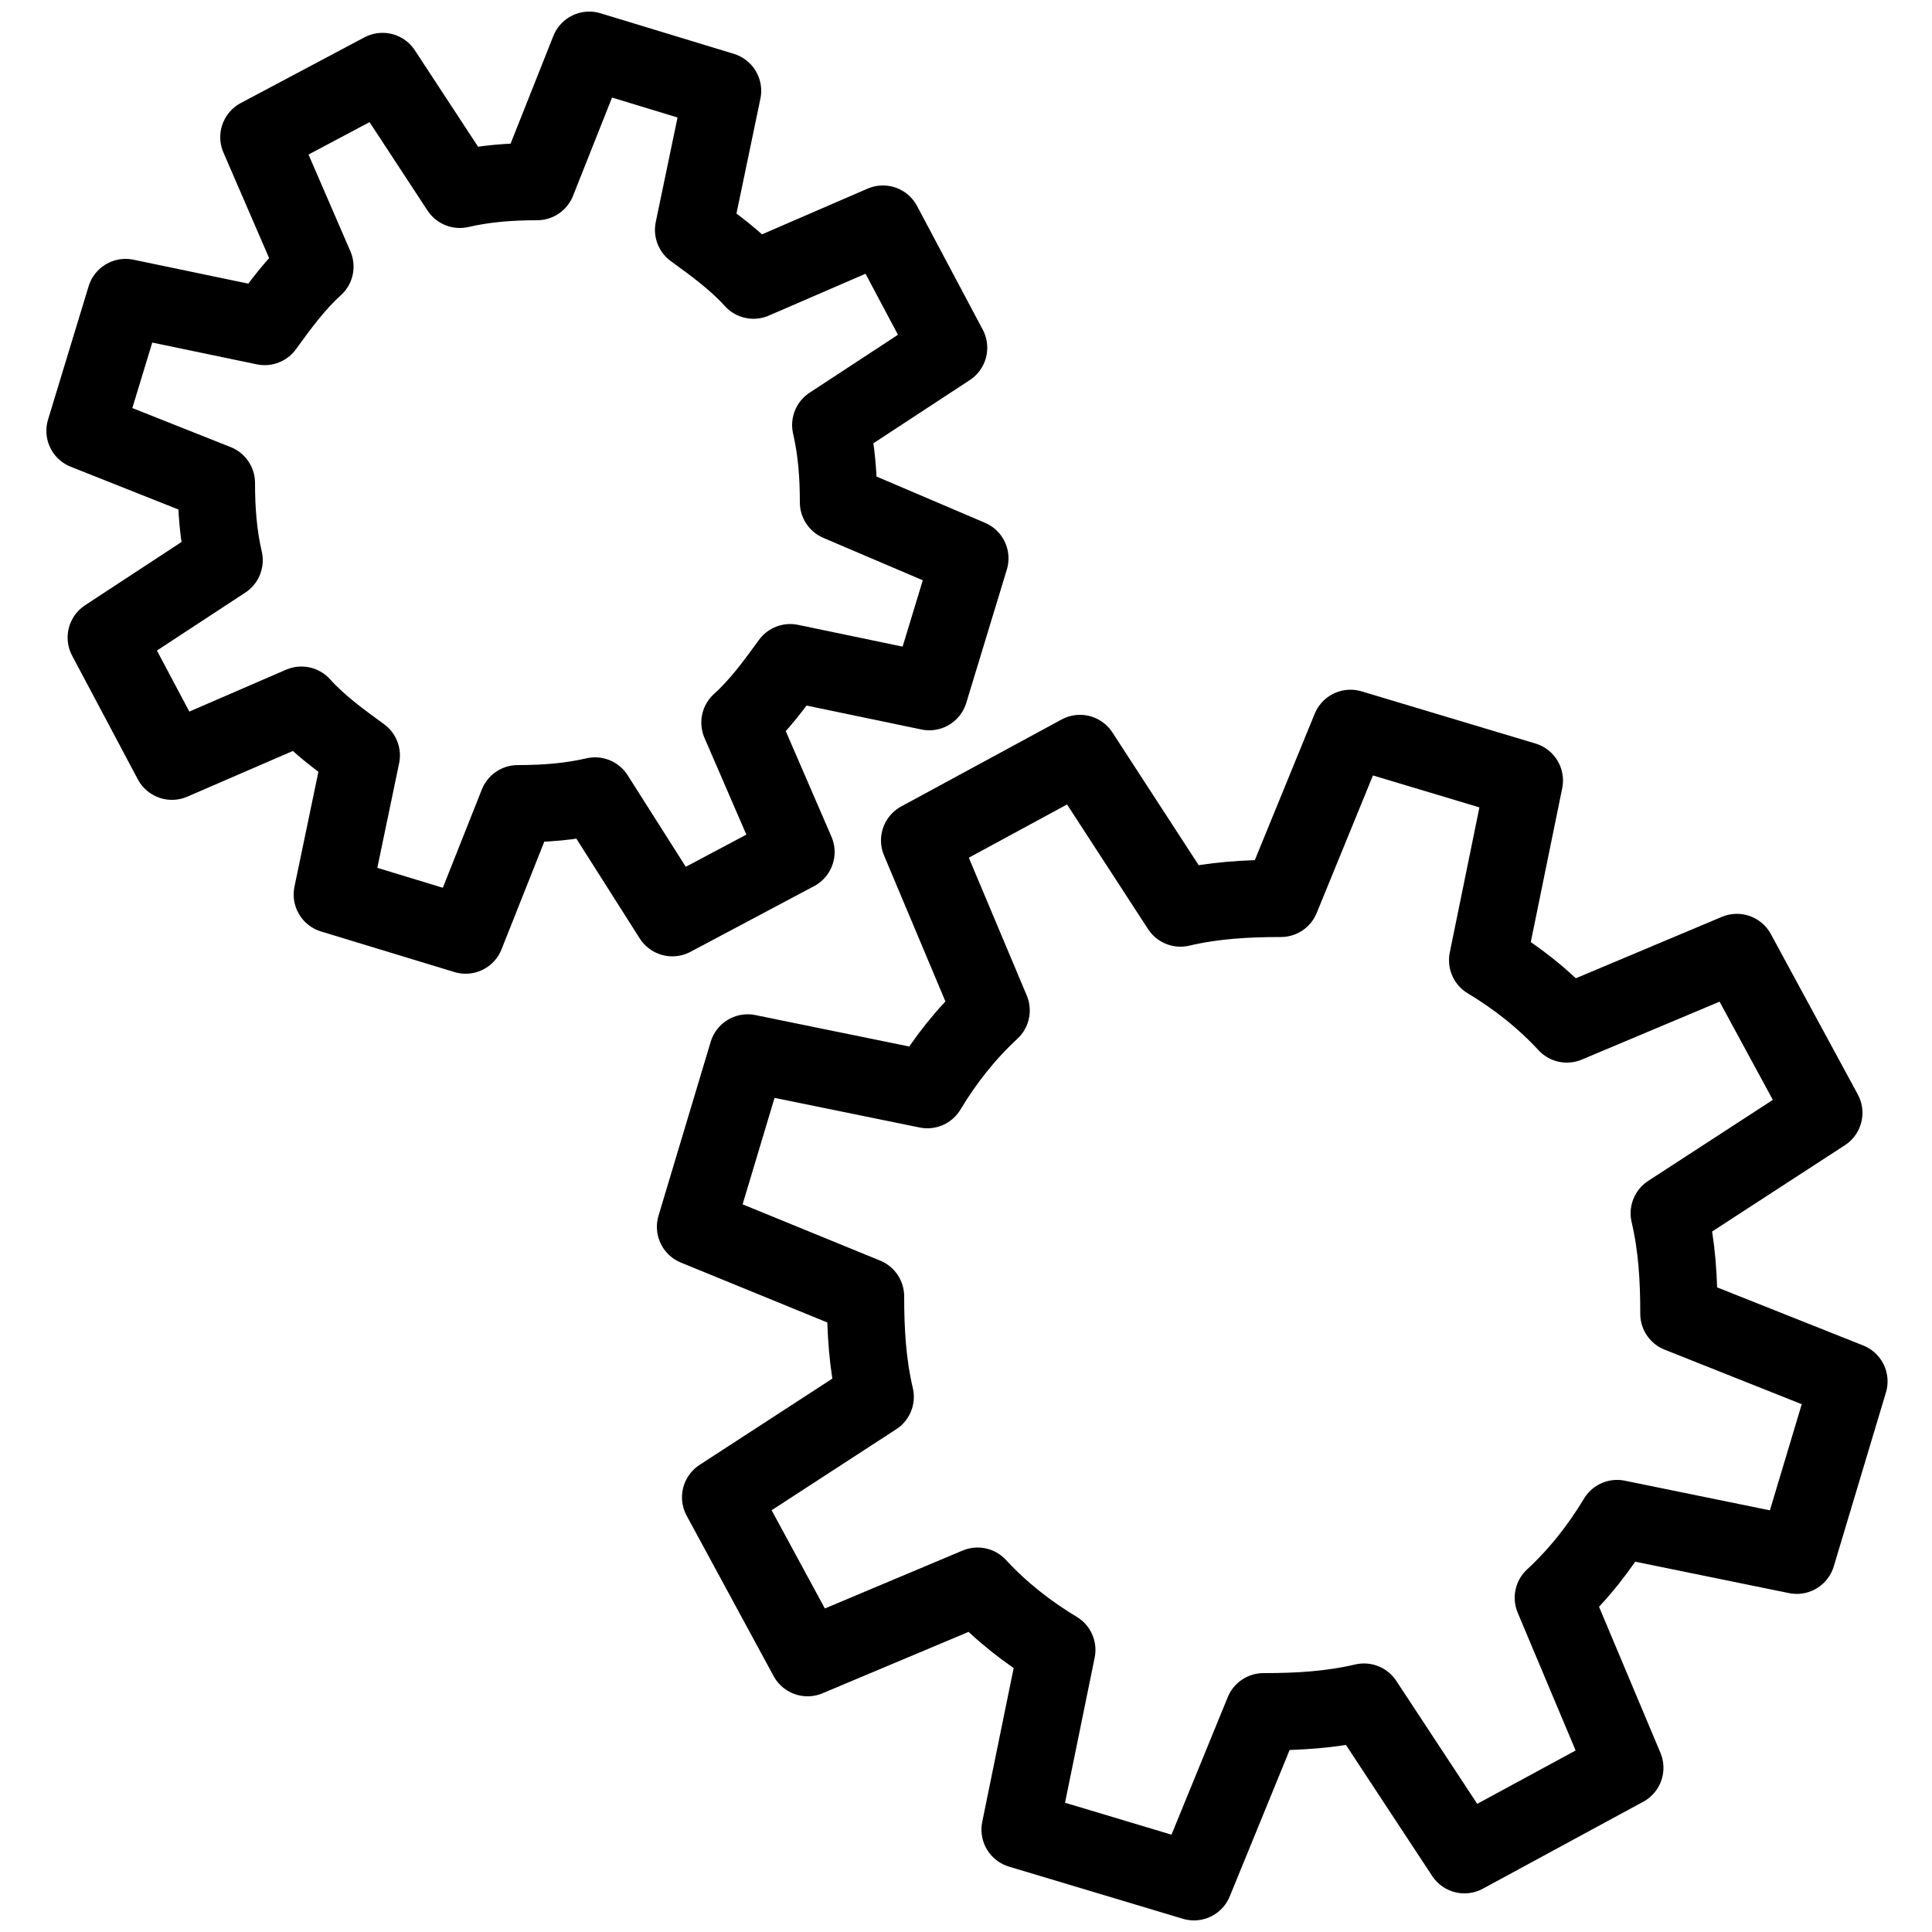
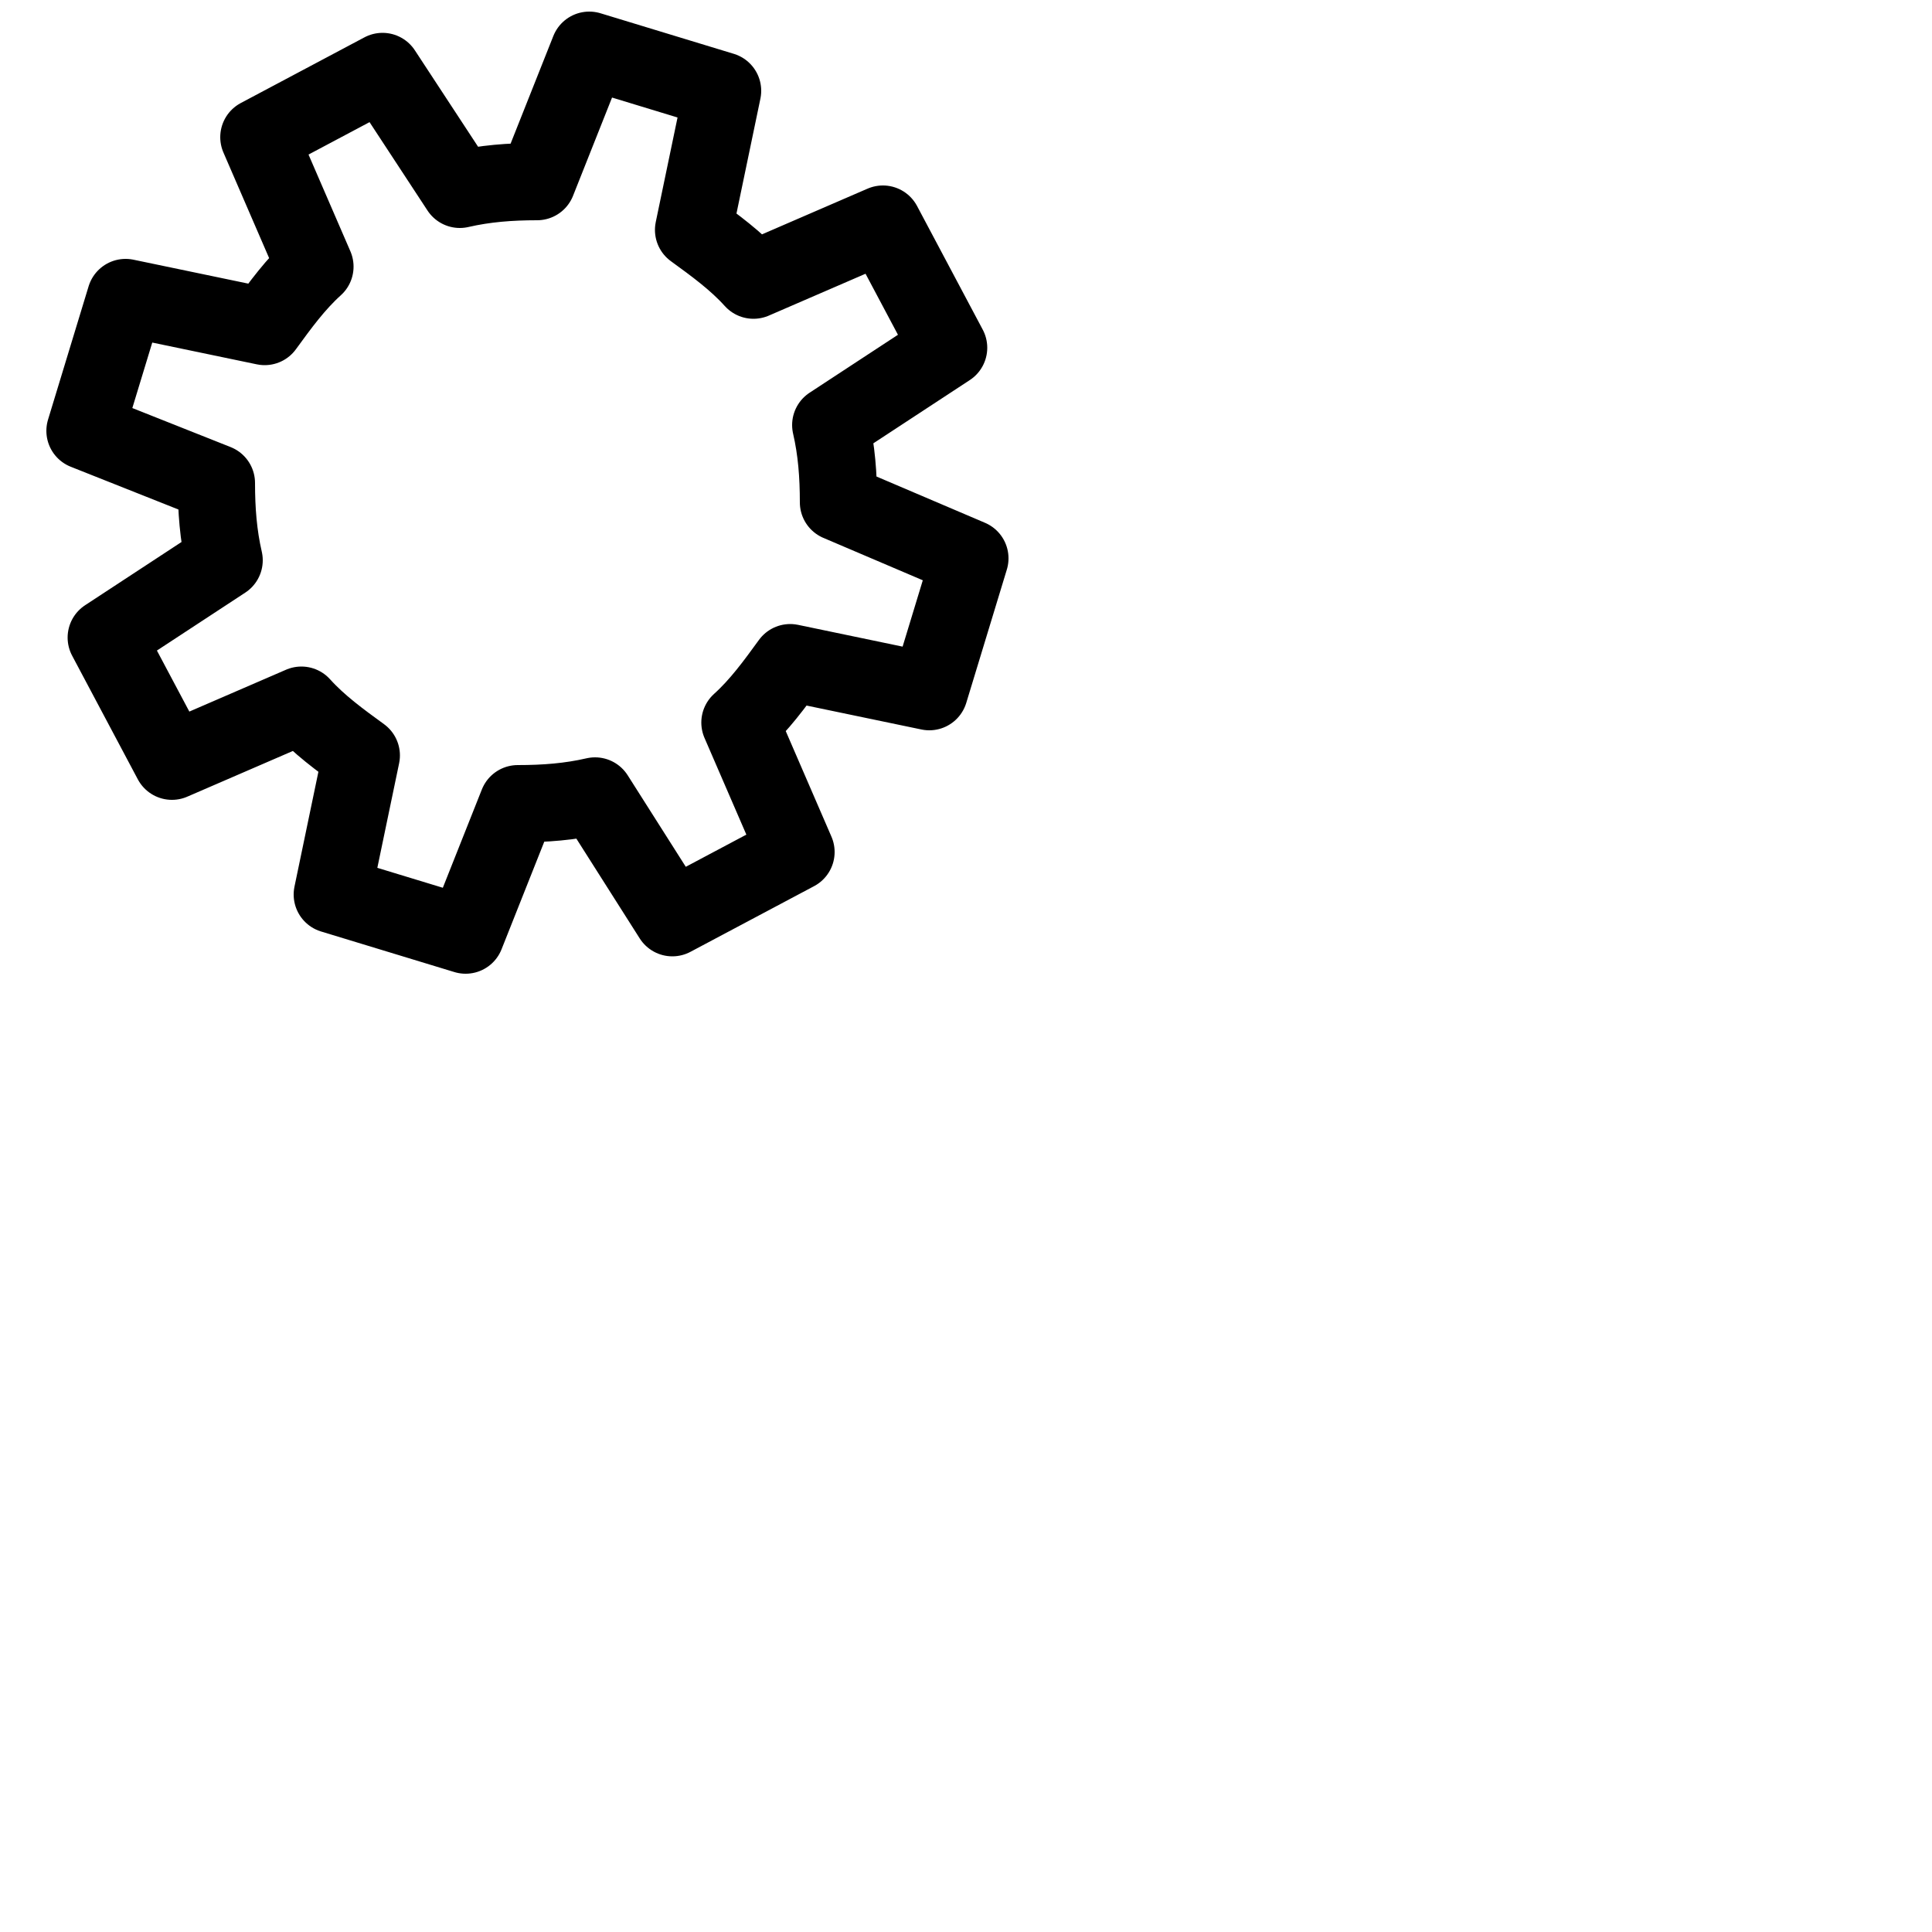
<svg xmlns="http://www.w3.org/2000/svg" x="0px" y="0px" viewBox="0 0 100 100" style="enable-background:new 0 0 100 100;" xml:space="preserve">
  <g>
    <path style="fill:none;stroke:currentColor;stroke-width:4;stroke-linecap:round;stroke-linejoin:round;stroke-miterlimit:22.926;" d="  M34.8,47.5l6.4-3.4l-2.9-6.7c1-0.9,1.8-2,2.6-3.1l7.2,1.5l2.1-6.9L43.4,26c0-1.4-0.1-2.7-0.4-4l6.1-4l-3.4-6.4l-6.7,2.9  c-0.9-1-2-1.8-3.1-2.6l1.5-7.2l-6.9-2.1l-2.7,6.8c-1.4,0-2.7,0.1-4,0.4l-4-6.1l-6.4,3.4l2.9,6.7c-1,0.9-1.8,2-2.6,3.1l-7.2-1.5  l-2.1,6.9l6.8,2.7c0,1.4,0.1,2.7,0.4,4l-6.1,4l3.4,6.4l6.7-2.9c0.9,1,2,1.8,3.1,2.6l-1.5,7.2l6.9,2.1l2.7-6.8c1.4,0,2.7-0.1,4-0.4  L34.8,47.5L34.8,47.5z" />
-     <path style="fill:none;stroke:currentColor;stroke-width:4;stroke-linecap:round;stroke-linejoin:round;stroke-miterlimit:22.926;" d="  M75.8,96l8.3-4.5l-3.7-8.8c1.3-1.2,2.4-2.6,3.3-4.1l9.3,1.9l2.7-9L86.9,68c0-1.8-0.1-3.5-0.5-5.2l8-5.2l-4.5-8.3l-8.8,3.7  c-1.2-1.3-2.6-2.4-4.1-3.3l1.9-9.3l-9-2.7l-3.6,8.8c-1.8,0-3.5,0.1-5.2,0.5l-5.2-8l-8.3,4.5l3.7,8.8c-1.3,1.2-2.4,2.6-3.3,4.1  l-9.3-1.9l-2.7,9l8.8,3.6c0,1.8,0.1,3.5,0.5,5.2l-8,5.2l4.5,8.3l8.8-3.7c1.2,1.3,2.6,2.4,4.1,3.3l-1.9,9.3l9,2.7l3.6-8.8  c1.8,0,3.5-0.1,5.2-0.5L75.8,96L75.8,96z" />
  </g>
</svg>